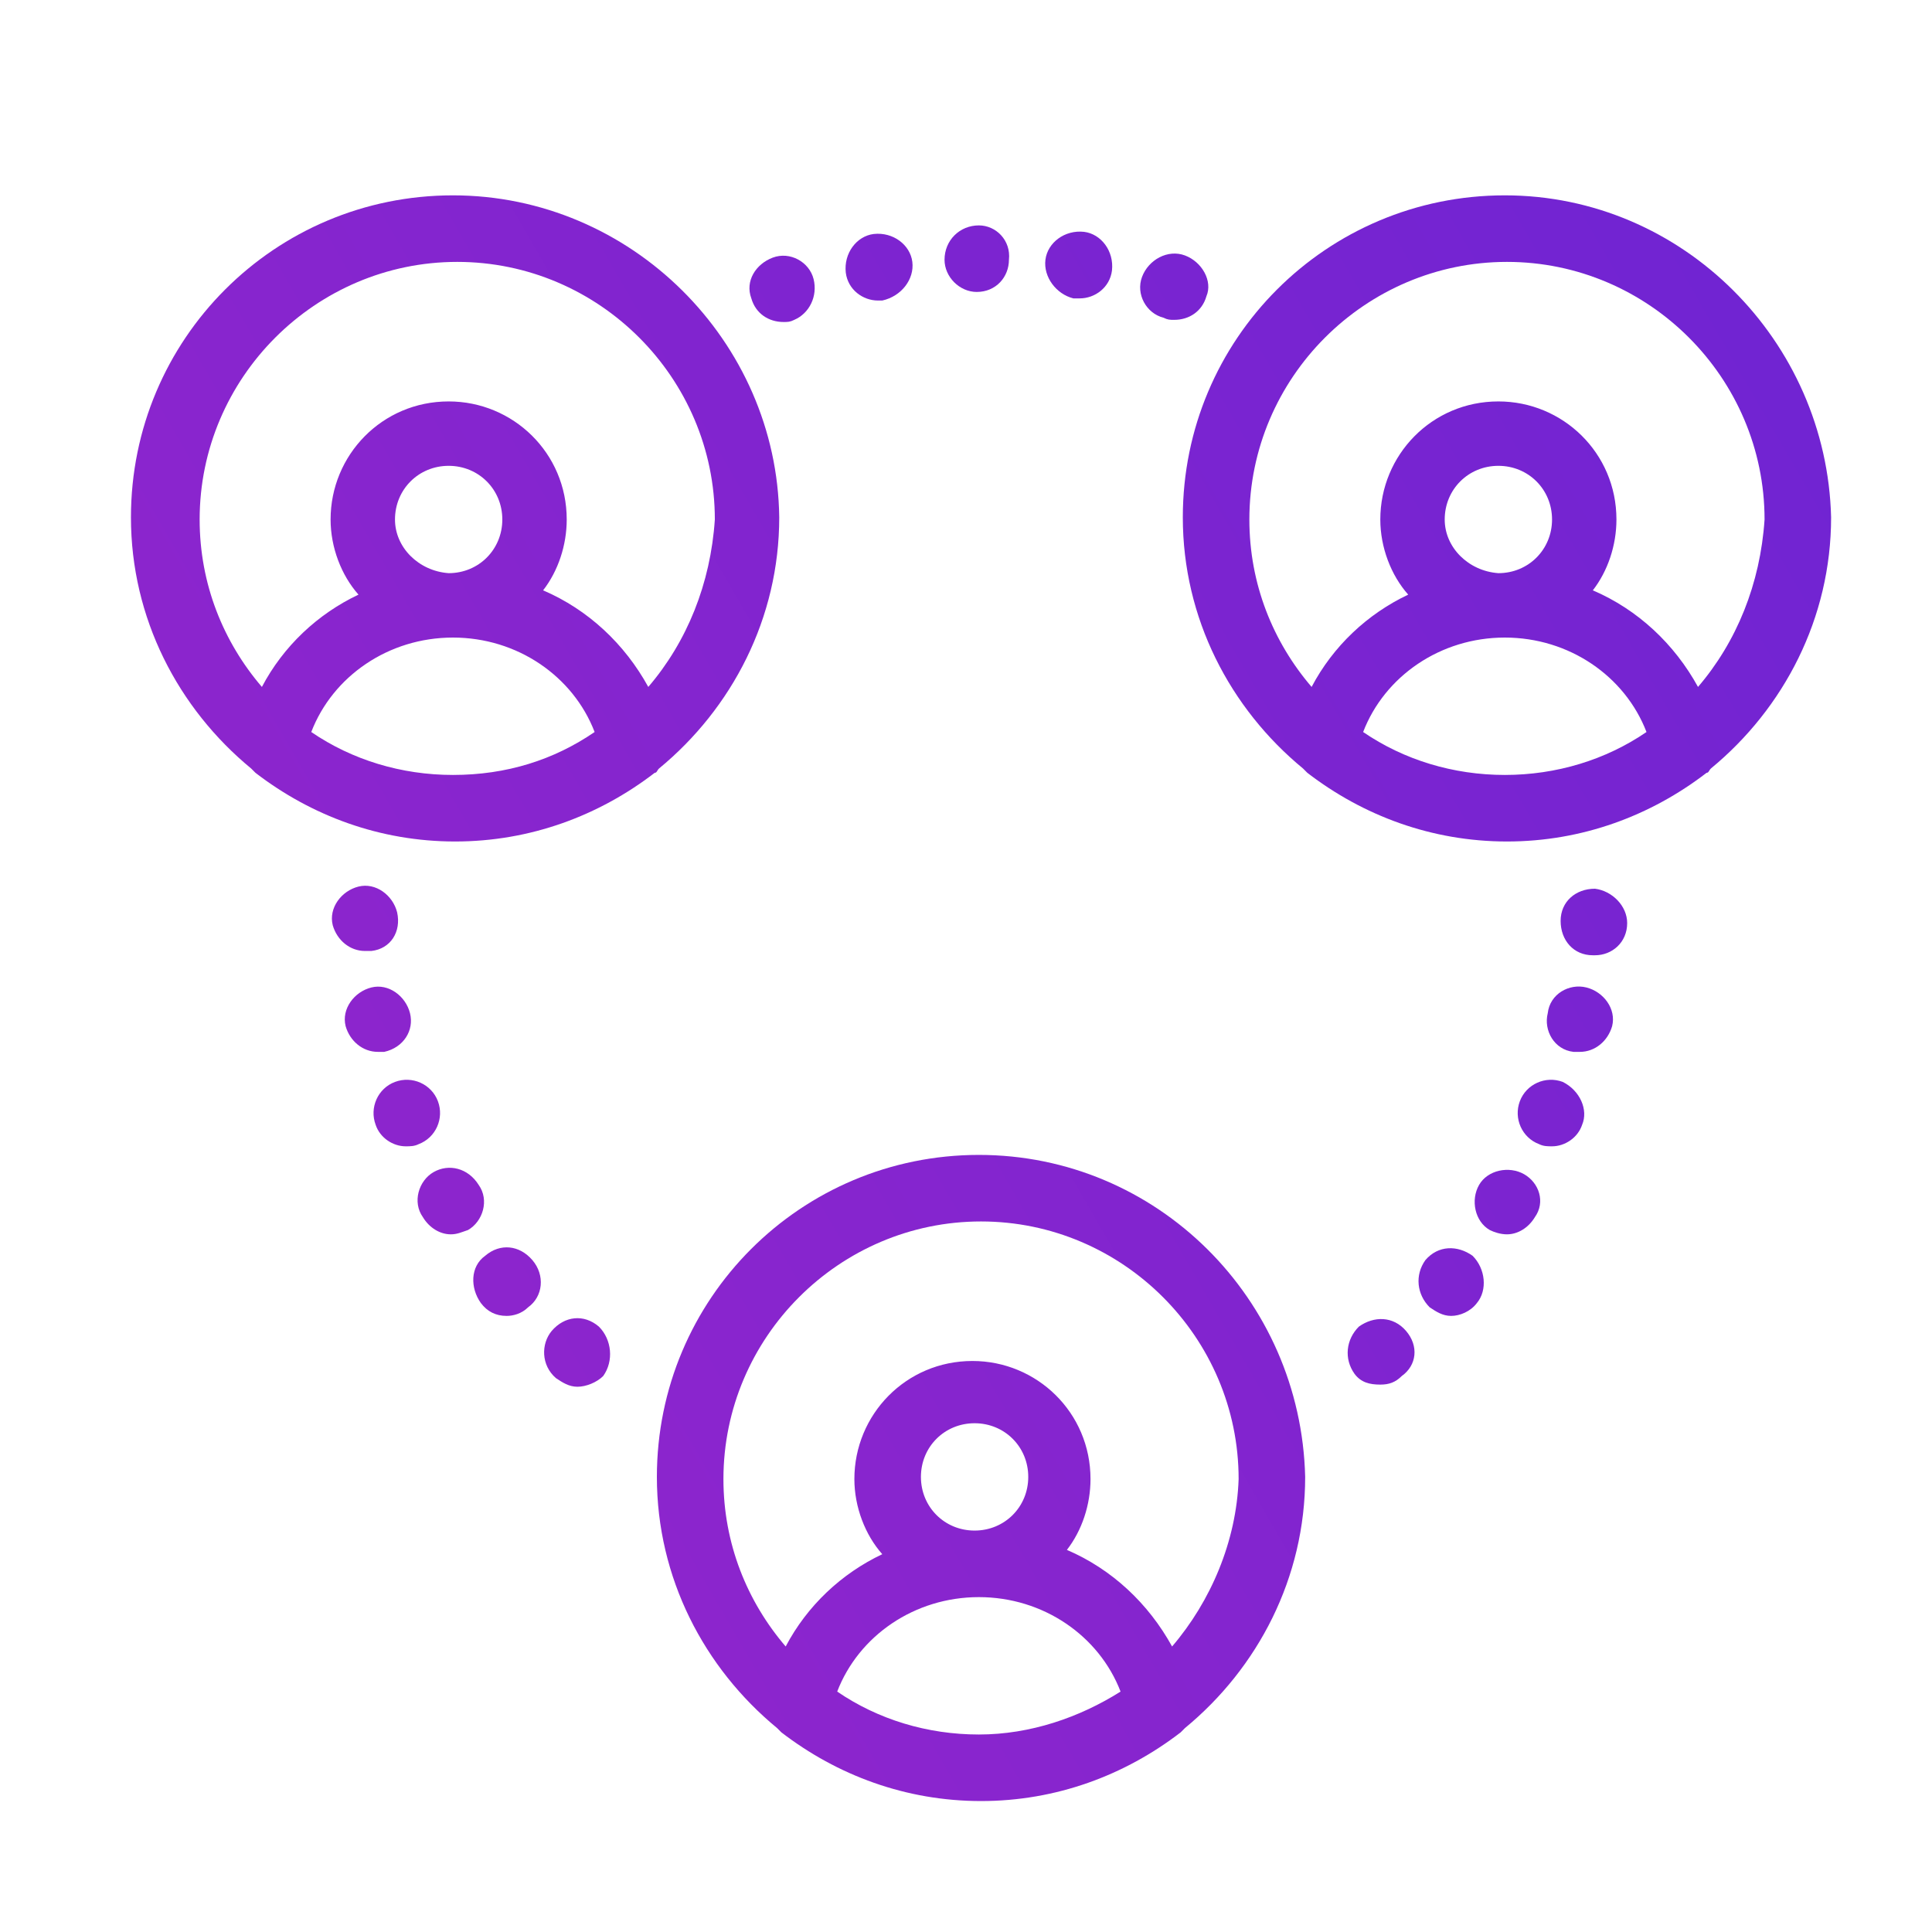
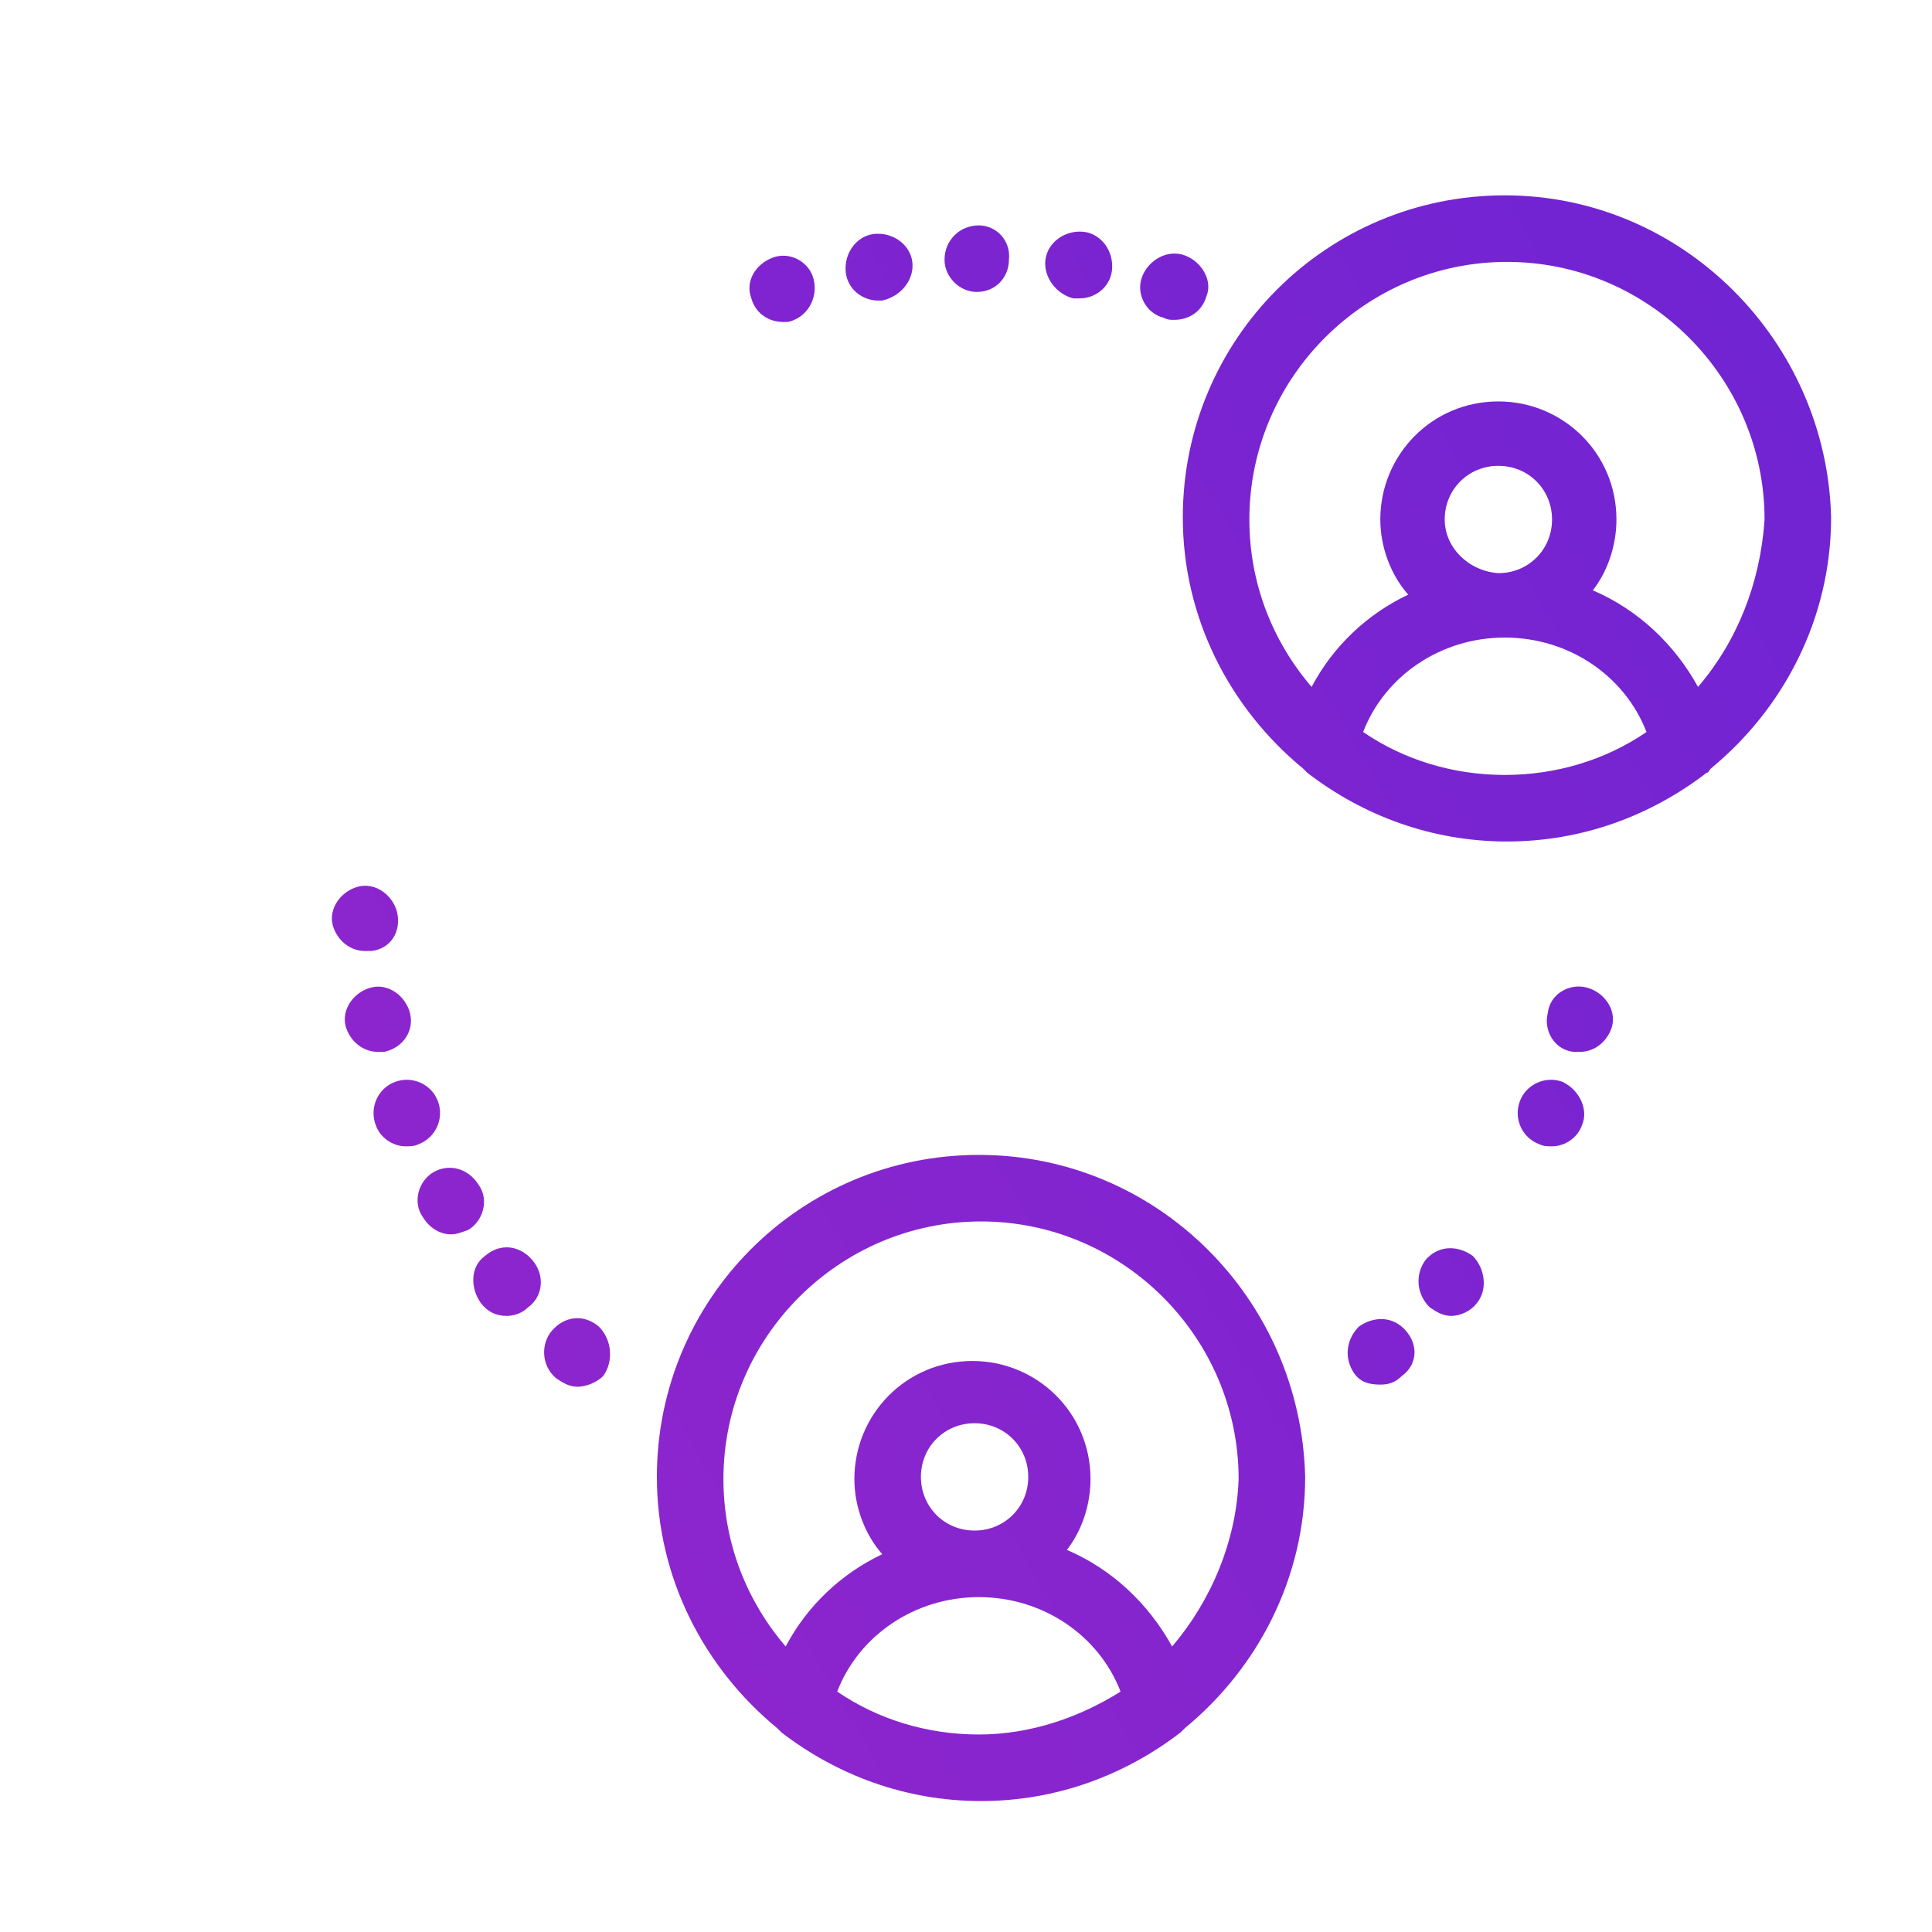
<svg xmlns="http://www.w3.org/2000/svg" xmlns:xlink="http://www.w3.org/1999/xlink" id="Слой_1" x="0px" y="0px" viewBox="25 -25 90 90" style="enable-background:new 25 -25 90 90;" xml:space="preserve">
  <style type="text/css"> .st0{clip-path:url(#SVGID_2_);fill:url(#SVGID_3_);} .st1{clip-path:url(#SVGID_5_);fill:url(#SVGID_6_);} .st2{clip-path:url(#SVGID_8_);fill:url(#SVGID_9_);} .st3{clip-path:url(#SVGID_11_);fill:url(#SVGID_12_);} .st4{clip-path:url(#SVGID_14_);fill:url(#SVGID_15_);} .st5{clip-path:url(#SVGID_17_);fill:url(#SVGID_18_);} .st6{clip-path:url(#SVGID_20_);fill:url(#SVGID_21_);} .st7{clip-path:url(#SVGID_23_);fill:url(#SVGID_24_);} .st8{clip-path:url(#SVGID_26_);fill:url(#SVGID_27_);} .st9{clip-path:url(#SVGID_29_);fill:url(#SVGID_30_);} .st10{clip-path:url(#SVGID_32_);fill:url(#SVGID_33_);} .st11{clip-path:url(#SVGID_35_);fill:url(#SVGID_36_);} .st12{clip-path:url(#SVGID_38_);fill:url(#SVGID_39_);} .st13{clip-path:url(#SVGID_41_);fill:url(#SVGID_42_);} .st14{clip-path:url(#SVGID_44_);fill:url(#SVGID_45_);} .st15{clip-path:url(#SVGID_47_);fill:url(#SVGID_48_);} .st16{clip-path:url(#SVGID_50_);fill:url(#SVGID_51_);} .st17{clip-path:url(#SVGID_53_);fill:url(#SVGID_54_);} .st18{clip-path:url(#SVGID_56_);fill:url(#SVGID_57_);} .st19{clip-path:url(#SVGID_59_);fill:url(#SVGID_60_);} </style>
  <g>
    <g>
      <defs>
        <path id="SVGID_1_" d="M70.6,28.8c-8.3,0-15,6.7-15,15c0,4.7,2.2,8.9,5.6,11.7c0.1,0.1,0.1,0.1,0.2,0.2c2.6,2,5.8,3.2,9.3,3.2 s6.7-1.2,9.3-3.2c0.1-0.1,0.1-0.1,0.2-0.2c3.4-2.8,5.6-7,5.6-11.7C85.6,35.5,78.9,28.8,70.6,28.8z M70.6,55.8 c-2.4,0-4.7-0.7-6.6-2c1-2.6,3.6-4.4,6.6-4.4s5.6,1.8,6.6,4.4C75.3,55,73,55.8,70.6,55.8z M67.9,43.8c0-1.4,1.1-2.5,2.5-2.5 s2.5,1.1,2.5,2.5s-1.1,2.5-2.5,2.5C69,46.3,67.9,45.2,67.9,43.8z M79.6,51.7c-1.1-2-2.8-3.6-4.9-4.5c0.7-0.9,1.1-2.1,1.1-3.3 c0-3.1-2.5-5.5-5.5-5.5c-3.1,0-5.5,2.5-5.5,5.5c0,1.3,0.5,2.6,1.3,3.5c-1.9,0.9-3.5,2.4-4.5,4.3c-1.8-2.1-2.9-4.8-2.9-7.8 c0-6.6,5.4-12,12-12s12,5.4,12,12C82.6,46.8,81.4,49.6,79.6,51.7z" />
      </defs>
      <clipPath id="SVGID_2_">
        <use xlink:href="#SVGID_1_" style="overflow:visible;" />
      </clipPath>
      <linearGradient id="SVGID_3_" gradientUnits="userSpaceOnUse" x1="20.223" y1="-10.762" x2="120.377" y2="47.062" gradientTransform="matrix(1 0 0 -1 0 40)">
        <stop offset="0" style="stop-color:#9825CB" />
        <stop offset="1" style="stop-color:#6D24D3" />
      </linearGradient>
      <rect x="27.8" y="-20.1" class="st0" width="85.1" height="83.9" />
    </g>
  </g>
  <g>
    <g>
      <defs>
        <path id="SVGID_4_" d="M55.7,10.8c3.4-2.8,5.6-7,5.6-11.7c-0.1-8.2-6.9-15-15.2-15s-15,6.7-15,15c0,4.7,2.2,8.9,5.6,11.7 c0.1,0.1,0.1,0.1,0.2,0.2c2.6,2,5.8,3.2,9.3,3.2s6.7-1.2,9.3-3.2C55.6,11,55.6,10.9,55.7,10.8z M46.1,11.1c-2.4,0-4.7-0.7-6.6-2 c1-2.6,3.6-4.4,6.6-4.4s5.6,1.8,6.6,4.4C50.8,10.4,48.6,11.1,46.1,11.1z M43.4-0.8c0-1.4,1.1-2.5,2.5-2.5s2.5,1.1,2.5,2.5 s-1.1,2.5-2.5,2.5C44.5,1.6,43.4,0.5,43.4-0.8z M55.2,7c-1.1-2-2.8-3.6-4.9-4.5c0.7-0.9,1.1-2.1,1.1-3.3c0-3.1-2.5-5.5-5.5-5.5 c-3.1,0-5.5,2.5-5.5,5.5c0,1.3,0.5,2.6,1.3,3.5c-1.9,0.9-3.5,2.4-4.5,4.3c-1.8-2.1-2.9-4.8-2.9-7.8c0-6.6,5.4-12,12-12 s12,5.4,12,12C58.1,2.2,57,4.9,55.2,7z" />
      </defs>
      <clipPath id="SVGID_5_">
        <use xlink:href="#SVGID_4_" style="overflow:visible;" />
      </clipPath>
      <linearGradient id="SVGID_6_" gradientUnits="userSpaceOnUse" x1="20.223" y1="-10.762" x2="120.377" y2="47.062" gradientTransform="matrix(1 0 0 -1 0 40)">
        <stop offset="0" style="stop-color:#9825CB" />
        <stop offset="1" style="stop-color:#6D24D3" />
      </linearGradient>
-       <rect x="27.8" y="-20.1" class="st1" width="85.1" height="83.9" />
    </g>
  </g>
  <g>
    <g>
      <defs>
        <path id="SVGID_7_" d="M95.1-15.9c-8.3,0-15,6.7-15,15c0,4.7,2.2,8.9,5.6,11.7c0.1,0.1,0.1,0.1,0.2,0.2c2.6,2,5.8,3.2,9.3,3.2 s6.7-1.2,9.3-3.2c0.1,0,0.1-0.1,0.2-0.2c3.4-2.8,5.6-7,5.6-11.7C110.1-9.1,103.4-15.9,95.1-15.9z M95.1,11.1 c-2.4,0-4.7-0.7-6.6-2c1-2.6,3.6-4.4,6.6-4.4s5.6,1.8,6.6,4.4C99.8,10.4,97.5,11.1,95.1,11.1z M92.3-0.8c0-1.4,1.1-2.5,2.5-2.5 s2.5,1.1,2.5,2.5s-1.1,2.5-2.5,2.5C93.4,1.6,92.3,0.5,92.3-0.8z M104.1,7c-1.1-2-2.8-3.6-4.9-4.5c0.7-0.9,1.1-2.1,1.1-3.3 c0-3.1-2.5-5.5-5.5-5.5c-3.1,0-5.5,2.5-5.5,5.5c0,1.3,0.5,2.6,1.3,3.5c-1.9,0.9-3.5,2.4-4.5,4.3c-1.8-2.1-2.9-4.8-2.9-7.8 c0-6.6,5.4-12,12-12s12,5.4,12,12C107,2.2,105.9,4.9,104.1,7z" />
      </defs>
      <clipPath id="SVGID_8_">
        <use xlink:href="#SVGID_7_" style="overflow:visible;" />
      </clipPath>
      <linearGradient id="SVGID_9_" gradientUnits="userSpaceOnUse" x1="20.223" y1="-10.762" x2="120.377" y2="47.062" gradientTransform="matrix(1 0 0 -1 0 40)">
        <stop offset="0" style="stop-color:#9825CB" />
        <stop offset="1" style="stop-color:#6D24D3" />
      </linearGradient>
      <rect x="27.8" y="-20.1" class="st2" width="85.1" height="83.9" />
    </g>
  </g>
  <g>
    <g>
      <defs>
        <path id="SVGID_10_" d="M50.7,37c-0.5,0.6-0.5,1.6,0.2,2.2c0.3,0.2,0.6,0.4,1,0.4s0.9-0.2,1.2-0.5c0.5-0.7,0.4-1.7-0.2-2.3 C52.2,36.2,51.3,36.3,50.7,37z" />
      </defs>
      <clipPath id="SVGID_11_">
        <use xlink:href="#SVGID_10_" style="overflow:visible;" />
      </clipPath>
      <linearGradient id="SVGID_12_" gradientUnits="userSpaceOnUse" x1="20.223" y1="-10.762" x2="120.377" y2="47.062" gradientTransform="matrix(1 0 0 -1 0 40)">
        <stop offset="0" style="stop-color:#9825CB" />
        <stop offset="1" style="stop-color:#6D24D3" />
      </linearGradient>
      <rect x="27.8" y="-20.1" class="st3" width="85.1" height="83.9" />
    </g>
  </g>
  <g>
    <g>
      <defs>
        <path id="SVGID_13_" d="M47.6,33.5c-0.7,0.5-0.7,1.5-0.2,2.2c0.3,0.4,0.7,0.6,1.2,0.6c0.3,0,0.7-0.1,1-0.4 c0.7-0.5,0.8-1.5,0.2-2.2C49.2,33,48.3,32.9,47.6,33.5z" />
      </defs>
      <clipPath id="SVGID_14_">
        <use xlink:href="#SVGID_13_" style="overflow:visible;" />
      </clipPath>
      <linearGradient id="SVGID_15_" gradientUnits="userSpaceOnUse" x1="20.223" y1="-10.762" x2="120.377" y2="47.062" gradientTransform="matrix(1 0 0 -1 0 40)">
        <stop offset="0" style="stop-color:#9825CB" />
        <stop offset="1" style="stop-color:#6D24D3" />
      </linearGradient>
      <rect x="27.8" y="-20.1" class="st4" width="85.1" height="83.9" />
    </g>
  </g>
  <g>
    <g>
      <defs>
        <path id="SVGID_16_" d="M47.3,30.2c-0.5-0.8-1.4-1-2.1-0.6c-0.7,0.4-1,1.4-0.5,2.1c0.3,0.5,0.8,0.8,1.3,0.8 c0.3,0,0.5-0.1,0.8-0.2C47.5,31.9,47.8,30.9,47.3,30.2z" />
      </defs>
      <clipPath id="SVGID_17_">
        <use xlink:href="#SVGID_16_" style="overflow:visible;" />
      </clipPath>
      <linearGradient id="SVGID_18_" gradientUnits="userSpaceOnUse" x1="20.223" y1="-10.762" x2="120.377" y2="47.062" gradientTransform="matrix(1 0 0 -1 0 40)">
        <stop offset="0" style="stop-color:#9825CB" />
        <stop offset="1" style="stop-color:#6D24D3" />
      </linearGradient>
      <rect x="27.8" y="-20.1" class="st5" width="85.1" height="83.9" />
    </g>
  </g>
  <g>
    <g>
      <defs>
        <path id="SVGID_19_" d="M42.9,24c0.9-0.2,1.4-1,1.2-1.8s-1-1.4-1.8-1.2s-1.4,1-1.2,1.8c0.2,0.7,0.8,1.2,1.5,1.2 C42.7,24,42.8,24,42.9,24z" />
      </defs>
      <clipPath id="SVGID_20_">
        <use xlink:href="#SVGID_19_" style="overflow:visible;" />
      </clipPath>
      <linearGradient id="SVGID_21_" gradientUnits="userSpaceOnUse" x1="20.223" y1="-10.762" x2="120.377" y2="47.062" gradientTransform="matrix(1 0 0 -1 0 40)">
        <stop offset="0" style="stop-color:#9825CB" />
        <stop offset="1" style="stop-color:#6D24D3" />
      </linearGradient>
      <rect x="27.8" y="-20.1" class="st6" width="85.1" height="83.9" />
    </g>
  </g>
  <g>
    <g>
      <defs>
        <path id="SVGID_22_" d="M45.4,26.3c-0.3-0.8-1.2-1.2-2-0.9s-1.2,1.2-0.9,2c0.2,0.6,0.8,1,1.4,1c0.2,0,0.4,0,0.6-0.1 C45.3,28,45.7,27.1,45.4,26.3z" />
      </defs>
      <clipPath id="SVGID_23_">
        <use xlink:href="#SVGID_22_" style="overflow:visible;" />
      </clipPath>
      <linearGradient id="SVGID_24_" gradientUnits="userSpaceOnUse" x1="20.223" y1="-10.762" x2="120.377" y2="47.062" gradientTransform="matrix(1 0 0 -1 0 40)">
        <stop offset="0" style="stop-color:#9825CB" />
        <stop offset="1" style="stop-color:#6D24D3" />
      </linearGradient>
      <rect x="27.8" y="-20.1" class="st7" width="85.1" height="83.9" />
    </g>
  </g>
  <g>
    <g>
      <defs>
        <path id="SVGID_25_" d="M88.3,36.8c-0.6,0.6-0.7,1.5-0.2,2.2c0.3,0.4,0.7,0.5,1.2,0.5c0.4,0,0.7-0.1,1-0.4 c0.7-0.5,0.8-1.4,0.2-2.1C89.9,36.3,89,36.3,88.3,36.8z" />
      </defs>
      <clipPath id="SVGID_26_">
        <use xlink:href="#SVGID_25_" style="overflow:visible;" />
      </clipPath>
      <linearGradient id="SVGID_27_" gradientUnits="userSpaceOnUse" x1="20.223" y1="-10.762" x2="120.377" y2="47.062" gradientTransform="matrix(1 0 0 -1 0 40)">
        <stop offset="0" style="stop-color:#9825CB" />
        <stop offset="1" style="stop-color:#6D24D3" />
      </linearGradient>
      <rect x="27.8" y="-20.1" class="st8" width="85.1" height="83.9" />
    </g>
  </g>
  <g>
    <g>
      <defs>
        <path id="SVGID_28_" d="M97.8,25.4c-0.8-0.3-1.7,0.1-2,0.9s0.1,1.7,0.9,2c0.2,0.1,0.4,0.1,0.6,0.1c0.6,0,1.2-0.4,1.4-1 C99,26.7,98.6,25.8,97.8,25.4z" />
      </defs>
      <clipPath id="SVGID_29_">
        <use xlink:href="#SVGID_28_" style="overflow:visible;" />
      </clipPath>
      <linearGradient id="SVGID_30_" gradientUnits="userSpaceOnUse" x1="20.223" y1="-10.762" x2="120.377" y2="47.062" gradientTransform="matrix(1 0 0 -1 0 40)">
        <stop offset="0" style="stop-color:#9825CB" />
        <stop offset="1" style="stop-color:#6D24D3" />
      </linearGradient>
      <rect x="27.8" y="-20.1" class="st9" width="85.1" height="83.9" />
    </g>
  </g>
  <g>
    <g>
      <defs>
        <path id="SVGID_31_" d="M91.4,33.7c-0.5,0.7-0.4,1.6,0.2,2.2c0.3,0.2,0.6,0.4,1,0.4s0.9-0.2,1.2-0.6c0.5-0.6,0.4-1.6-0.2-2.2 C92.9,33,92,33,91.4,33.7z" />
      </defs>
      <clipPath id="SVGID_32_">
        <use xlink:href="#SVGID_31_" style="overflow:visible;" />
      </clipPath>
      <linearGradient id="SVGID_33_" gradientUnits="userSpaceOnUse" x1="20.223" y1="-10.762" x2="120.377" y2="47.062" gradientTransform="matrix(1 0 0 -1 0 40)">
        <stop offset="0" style="stop-color:#9825CB" />
        <stop offset="1" style="stop-color:#6D24D3" />
      </linearGradient>
      <rect x="27.8" y="-20.1" class="st10" width="85.1" height="83.9" />
    </g>
  </g>
  <g>
    <g>
      <defs>
        <path id="SVGID_34_" d="M98.9,21c-0.8-0.2-1.7,0.3-1.8,1.2c-0.2,0.8,0.3,1.7,1.2,1.8c0.1,0,0.2,0,0.3,0c0.7,0,1.3-0.5,1.5-1.2 C100.3,22,99.7,21.2,98.9,21z" />
      </defs>
      <clipPath id="SVGID_35_">
        <use xlink:href="#SVGID_34_" style="overflow:visible;" />
      </clipPath>
      <linearGradient id="SVGID_36_" gradientUnits="userSpaceOnUse" x1="20.223" y1="-10.762" x2="120.377" y2="47.062" gradientTransform="matrix(1 0 0 -1 0 40)">
        <stop offset="0" style="stop-color:#9825CB" />
        <stop offset="1" style="stop-color:#6D24D3" />
      </linearGradient>
      <rect x="27.8" y="-20.1" class="st11" width="85.1" height="83.9" />
    </g>
  </g>
  <g>
    <g>
      <defs>
-         <path id="SVGID_37_" d="M96,29.7c-0.7-0.4-1.7-0.2-2.1,0.5c-0.4,0.7-0.2,1.7,0.5,2.1c0.2,0.1,0.5,0.2,0.8,0.2 c0.5,0,1-0.3,1.3-0.8C97,31,96.7,30.1,96,29.7z" />
-       </defs>
+         </defs>
      <clipPath id="SVGID_38_">
        <use xlink:href="#SVGID_37_" style="overflow:visible;" />
      </clipPath>
      <linearGradient id="SVGID_39_" gradientUnits="userSpaceOnUse" x1="20.223" y1="-10.762" x2="120.377" y2="47.062" gradientTransform="matrix(1 0 0 -1 0 40)">
        <stop offset="0" style="stop-color:#9825CB" />
        <stop offset="1" style="stop-color:#6D24D3" />
      </linearGradient>
      <rect x="27.8" y="-20.1" class="st12" width="85.1" height="83.9" />
    </g>
  </g>
  <g>
    <g>
      <defs>
        <path id="SVGID_40_" d="M99.3,16.4c-0.9,0-1.6,0.6-1.6,1.5s0.6,1.6,1.5,1.6h0.1c0.8,0,1.5-0.6,1.5-1.5 C100.8,17.2,100.1,16.5,99.3,16.4z" />
      </defs>
      <clipPath id="SVGID_41_">
        <use xlink:href="#SVGID_40_" style="overflow:visible;" />
      </clipPath>
      <linearGradient id="SVGID_42_" gradientUnits="userSpaceOnUse" x1="20.223" y1="-10.762" x2="120.377" y2="47.062" gradientTransform="matrix(1 0 0 -1 0 40)">
        <stop offset="0" style="stop-color:#9825CB" />
        <stop offset="1" style="stop-color:#6D24D3" />
      </linearGradient>
-       <rect x="27.8" y="-20.1" class="st13" width="85.1" height="83.9" />
    </g>
  </g>
  <g>
    <g>
      <defs>
        <path id="SVGID_43_" d="M79.2-10.2c0.2,0.1,0.3,0.1,0.5,0.1c0.7,0,1.3-0.4,1.5-1.1c0.3-0.7-0.2-1.6-1-1.9s-1.7,0.2-2,1 C77.9-11.3,78.4-10.4,79.2-10.2z" />
      </defs>
      <clipPath id="SVGID_44_">
        <use xlink:href="#SVGID_43_" style="overflow:visible;" />
      </clipPath>
      <linearGradient id="SVGID_45_" gradientUnits="userSpaceOnUse" x1="20.223" y1="-10.762" x2="120.377" y2="47.062" gradientTransform="matrix(1 0 0 -1 0 40)">
        <stop offset="0" style="stop-color:#9825CB" />
        <stop offset="1" style="stop-color:#6D24D3" />
      </linearGradient>
      <rect x="27.8" y="-20.1" class="st14" width="85.1" height="83.9" />
    </g>
  </g>
  <g>
    <g>
      <defs>
        <path id="SVGID_46_" d="M75-11.1c0.1,0,0.2,0,0.3,0c0.7,0,1.4-0.5,1.5-1.3c0.1-0.9-0.5-1.7-1.3-1.8c-0.9-0.1-1.7,0.5-1.8,1.3 C73.6-12.1,74.2-11.3,75-11.1z" />
      </defs>
      <clipPath id="SVGID_47_">
        <use xlink:href="#SVGID_46_" style="overflow:visible;" />
      </clipPath>
      <linearGradient id="SVGID_48_" gradientUnits="userSpaceOnUse" x1="20.223" y1="-10.762" x2="120.377" y2="47.062" gradientTransform="matrix(1 0 0 -1 0 40)">
        <stop offset="0" style="stop-color:#9825CB" />
        <stop offset="1" style="stop-color:#6D24D3" />
      </linearGradient>
      <rect x="27.8" y="-20.1" class="st15" width="85.1" height="83.9" />
    </g>
  </g>
  <g>
    <g>
      <defs>
        <path id="SVGID_49_" d="M70.5-11.4c0.9,0,1.5-0.7,1.5-1.5c0.1-0.9-0.6-1.6-1.4-1.6c-0.9,0-1.6,0.7-1.6,1.6 C69-12.1,69.7-11.4,70.5-11.4z" />
      </defs>
      <clipPath id="SVGID_50_">
        <use xlink:href="#SVGID_49_" style="overflow:visible;" />
      </clipPath>
      <linearGradient id="SVGID_51_" gradientUnits="userSpaceOnUse" x1="20.223" y1="-10.762" x2="120.377" y2="47.062" gradientTransform="matrix(1 0 0 -1 0 40)">
        <stop offset="0" style="stop-color:#9825CB" />
        <stop offset="1" style="stop-color:#6D24D3" />
      </linearGradient>
      <rect x="27.8" y="-20.1" class="st16" width="85.1" height="83.9" />
    </g>
  </g>
  <g>
    <g>
      <defs>
        <path id="SVGID_52_" d="M61.5-10c0.2,0,0.3,0,0.5-0.1c0.7-0.3,1.1-1.1,0.9-1.9s-1.1-1.3-1.9-1c-0.8,0.3-1.3,1.1-1,1.9 C60.2-10.4,60.8-10,61.5-10z" />
      </defs>
      <clipPath id="SVGID_53_">
        <use xlink:href="#SVGID_52_" style="overflow:visible;" />
      </clipPath>
      <linearGradient id="SVGID_54_" gradientUnits="userSpaceOnUse" x1="20.223" y1="-10.762" x2="120.377" y2="47.062" gradientTransform="matrix(1 0 0 -1 0 40)">
        <stop offset="0" style="stop-color:#9825CB" />
        <stop offset="1" style="stop-color:#6D24D3" />
      </linearGradient>
      <rect x="27.8" y="-20.1" class="st17" width="85.1" height="83.9" />
    </g>
  </g>
  <g>
    <g>
      <defs>
        <path id="SVGID_55_" d="M65.9-11c0.1,0,0.2,0,0.2,0c0.9-0.2,1.5-1,1.4-1.8s-0.9-1.4-1.8-1.3c-0.8,0.1-1.4,0.9-1.3,1.8 C64.5-11.5,65.2-11,65.9-11z" />
      </defs>
      <clipPath id="SVGID_56_">
        <use xlink:href="#SVGID_55_" style="overflow:visible;" />
      </clipPath>
      <linearGradient id="SVGID_57_" gradientUnits="userSpaceOnUse" x1="20.223" y1="-10.762" x2="120.377" y2="47.062" gradientTransform="matrix(1 0 0 -1 0 40)">
        <stop offset="0" style="stop-color:#9825CB" />
        <stop offset="1" style="stop-color:#6D24D3" />
      </linearGradient>
      <rect x="27.8" y="-20.1" class="st18" width="85.1" height="83.9" />
    </g>
  </g>
  <g>
    <g>
      <defs>
        <path id="SVGID_58_" d="M42,19.3c0.1,0,0.2,0,0.3,0c0.9-0.1,1.4-0.9,1.2-1.8c-0.2-0.8-1-1.4-1.8-1.2s-1.4,1-1.2,1.8 C40.7,18.8,41.3,19.3,42,19.3z" />
      </defs>
      <clipPath id="SVGID_59_">
        <use xlink:href="#SVGID_58_" style="overflow:visible;" />
      </clipPath>
      <linearGradient id="SVGID_60_" gradientUnits="userSpaceOnUse" x1="20.223" y1="-10.762" x2="120.377" y2="47.062" gradientTransform="matrix(1 0 0 -1 0 40)">
        <stop offset="0" style="stop-color:#9825CB" />
        <stop offset="1" style="stop-color:#6D24D3" />
      </linearGradient>
      <rect x="27.8" y="-20.1" class="st19" width="85.1" height="83.9" />
    </g>
  </g>
</svg>